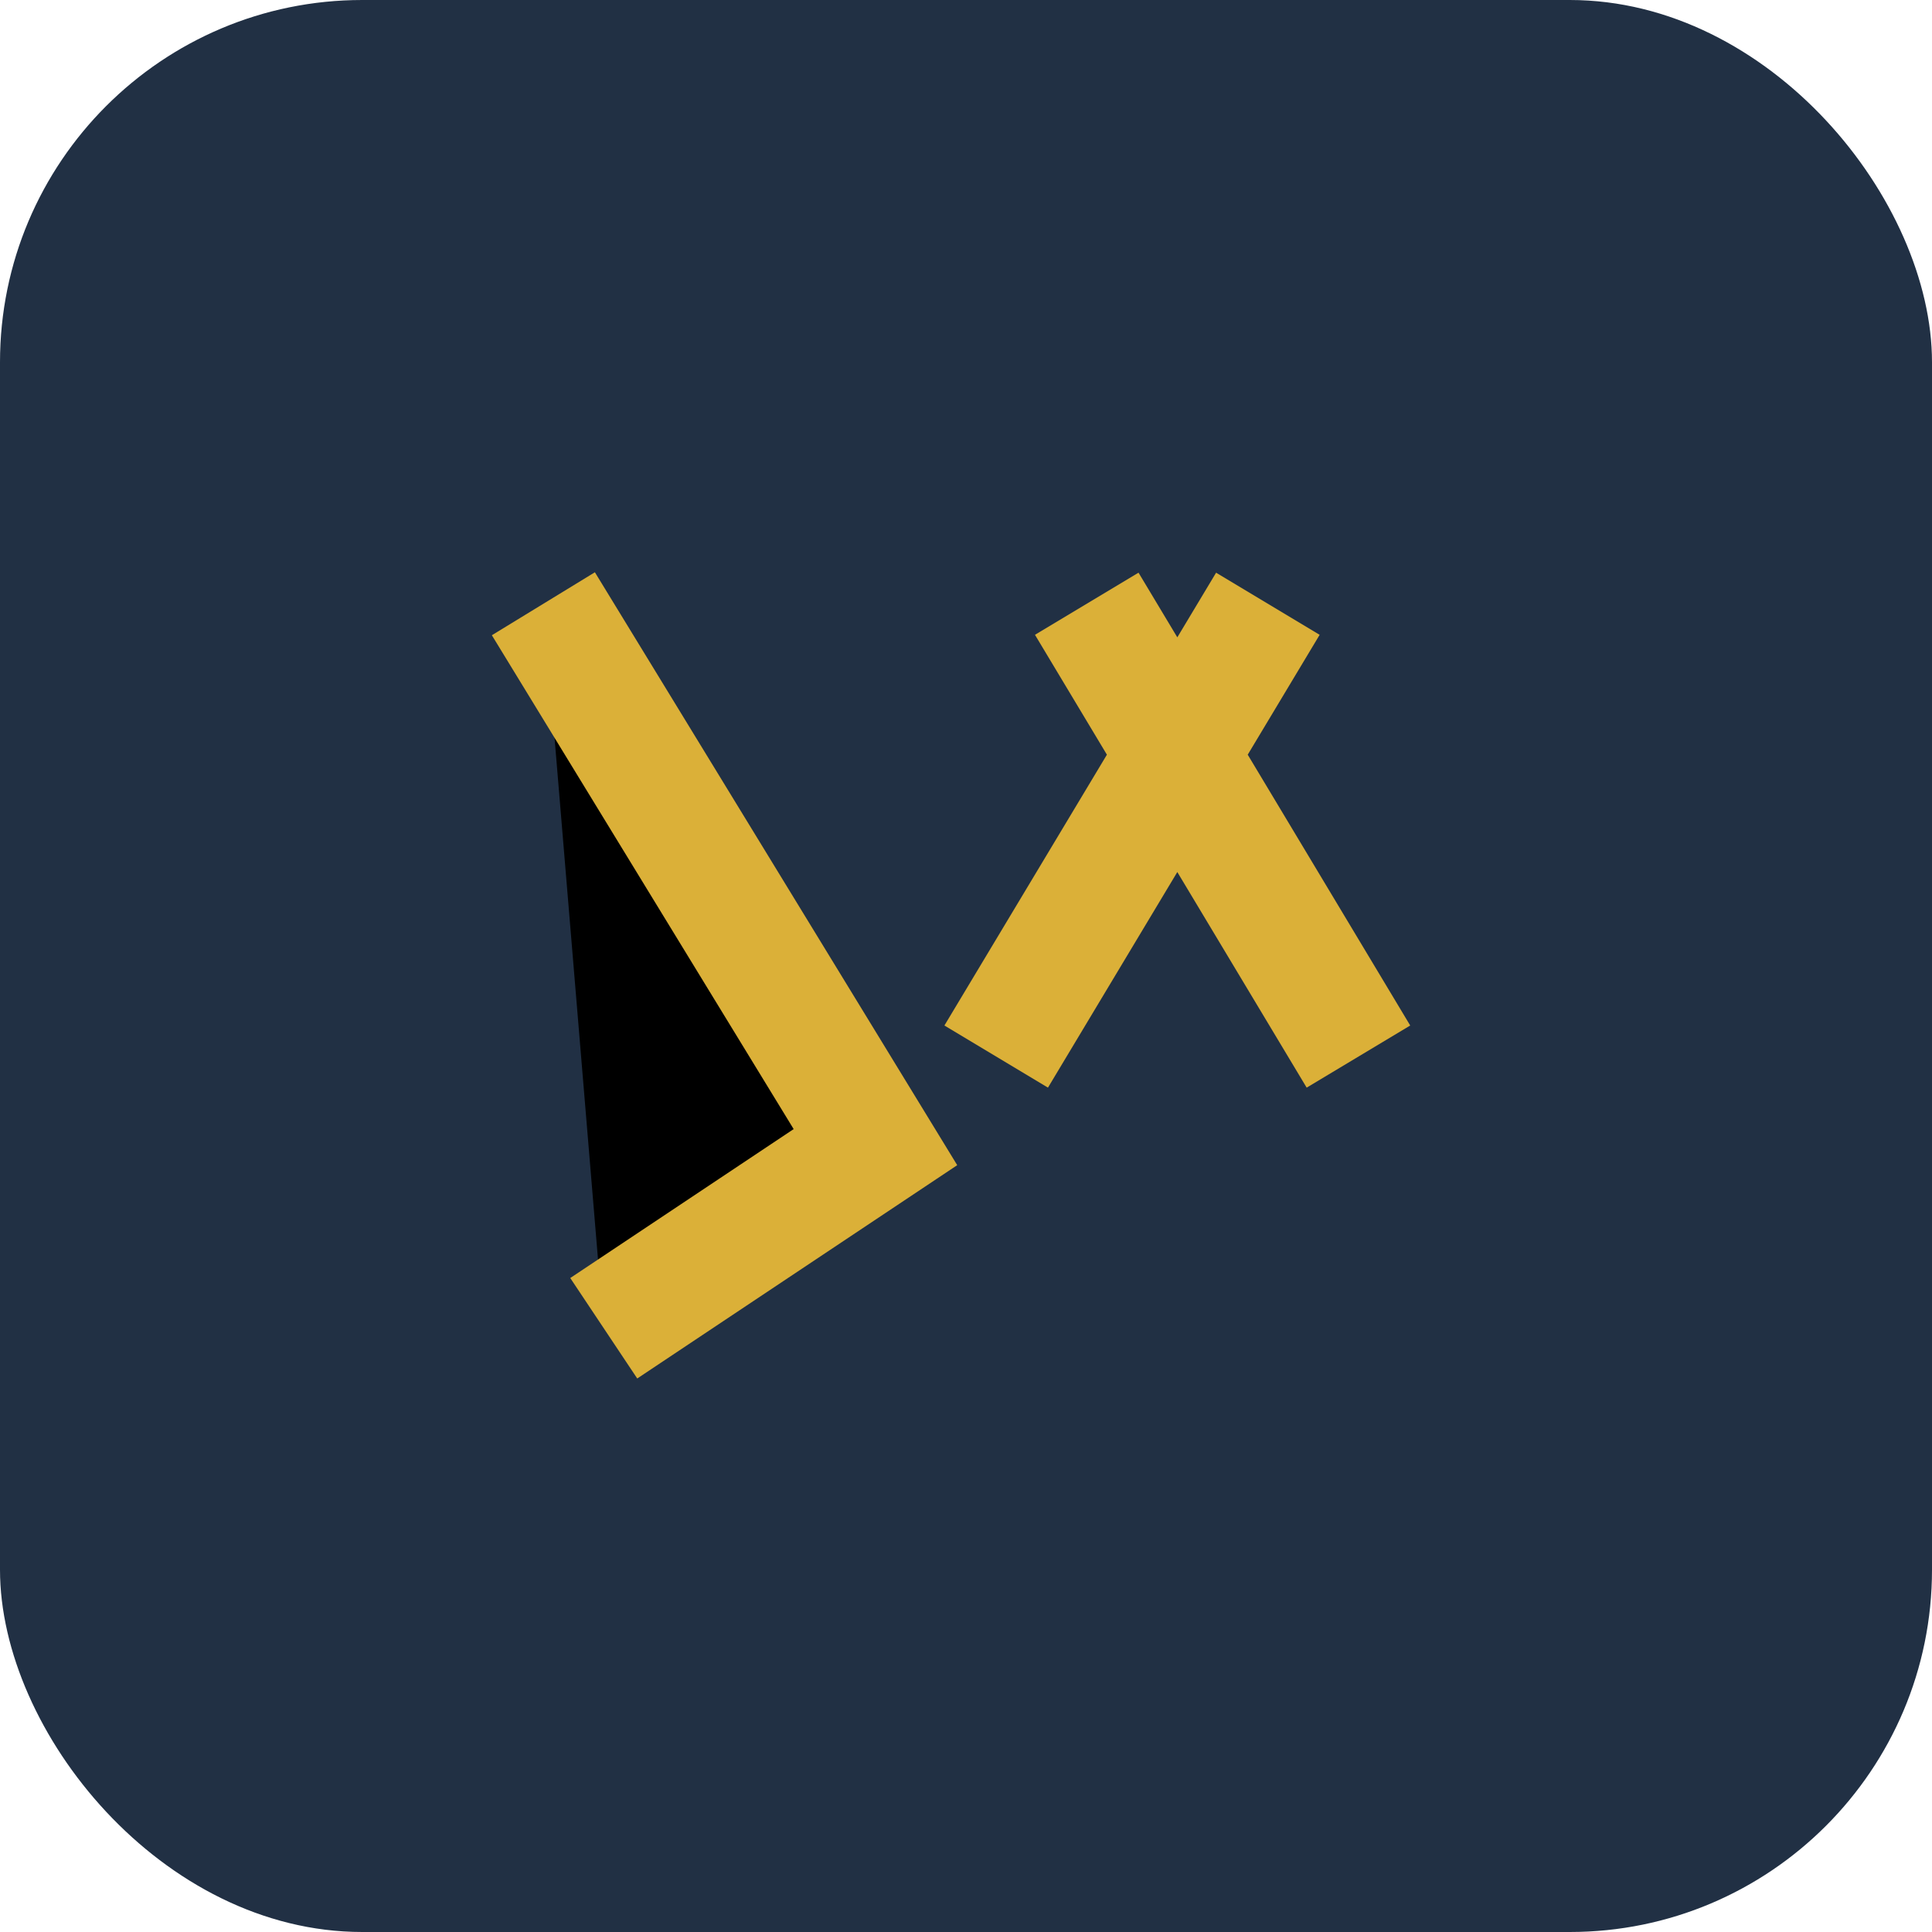
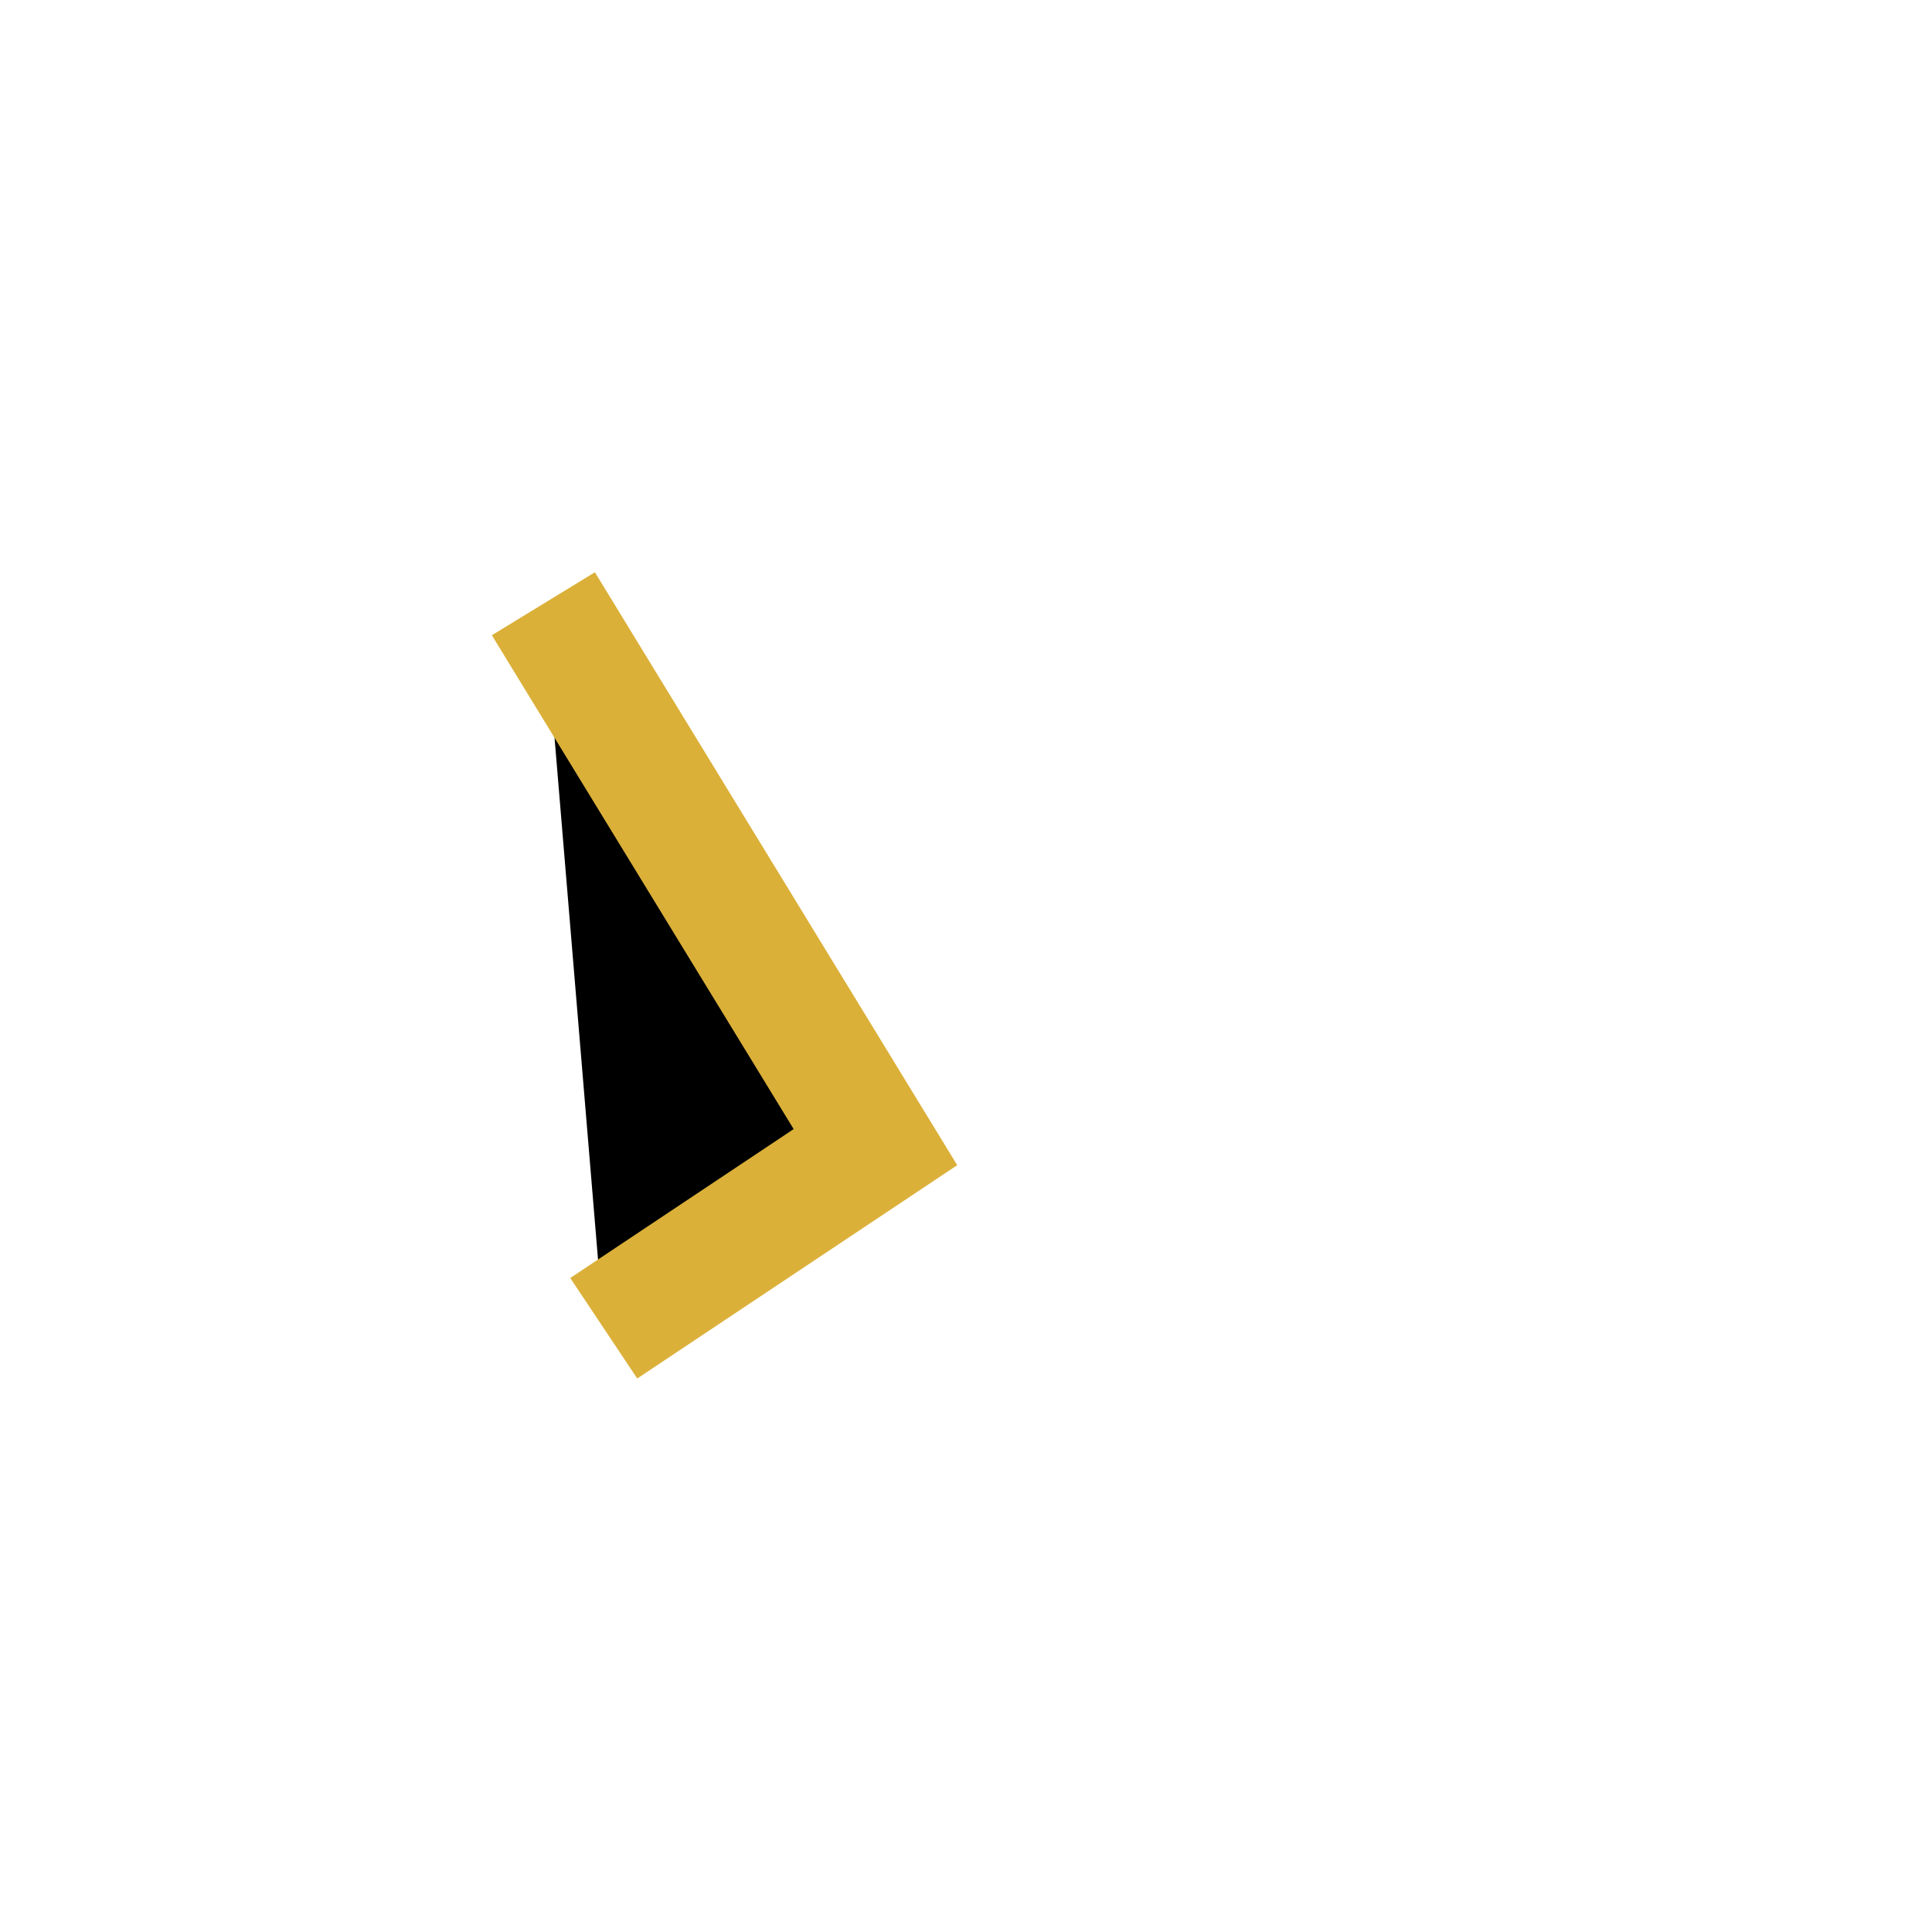
<svg xmlns="http://www.w3.org/2000/svg" width="32" height="32" viewBox="0 0 32 32">
-   <rect width="32" height="32" rx="6" fill="#213044" />
  <path d="M9 10l5.5 9L10 22" stroke="#DBB038" stroke-width="2" />
-   <path d="M18 10l4.5 7.5M21 10l-4.5 7.5" stroke="#DBB038" stroke-width="2" />
</svg>